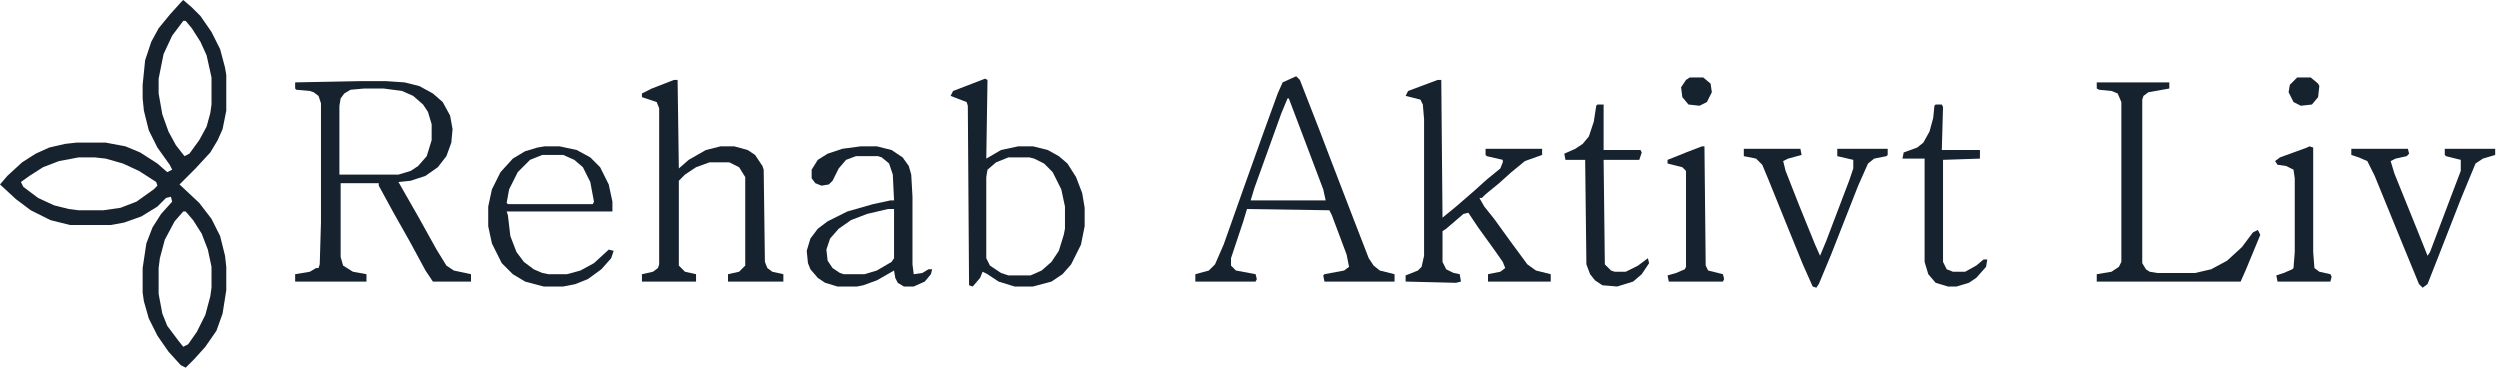
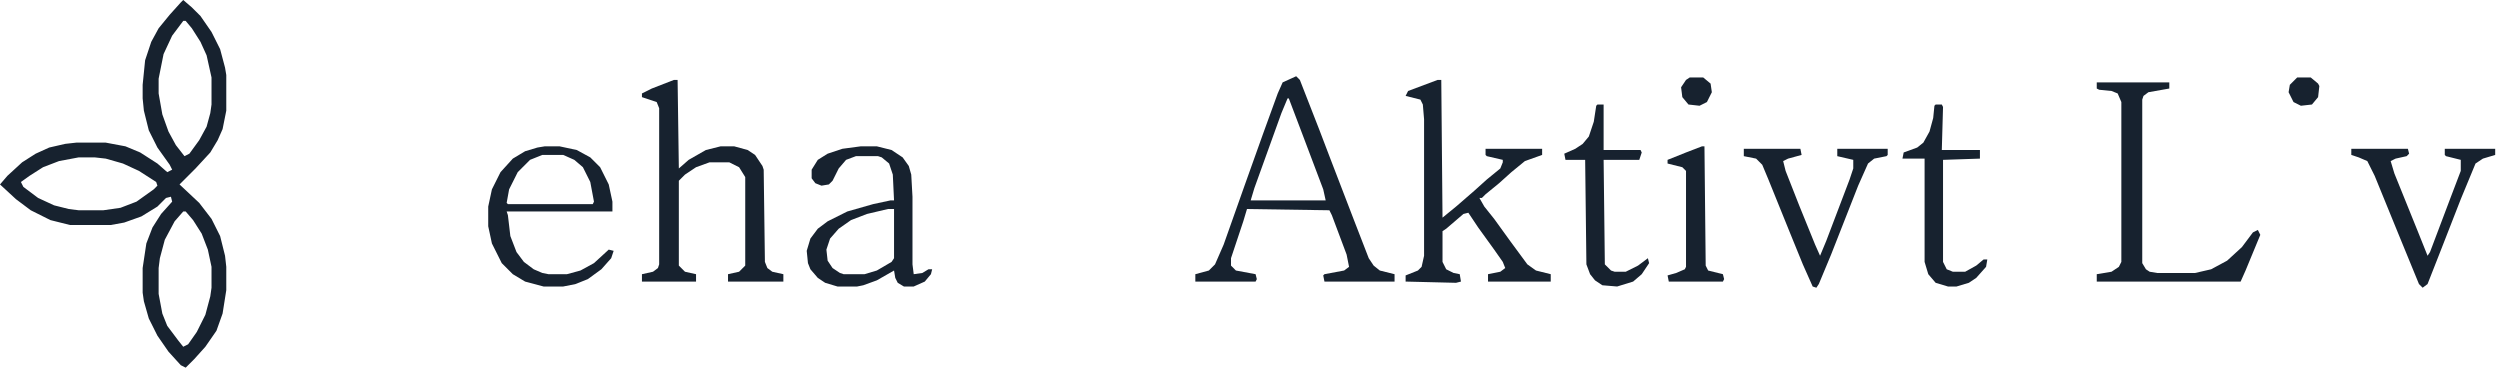
<svg xmlns="http://www.w3.org/2000/svg" width="170" height="25" viewBox="0 0 170 25" fill="none">
  <path d="M12.46 0L13.045 0.502L13.631 1.087L14.383 2.174L14.969 3.344L15.303 4.599L15.387 5.1V7.525L15.136 8.779L14.802 9.532L14.3 10.368L13.296 11.455L12.209 12.542L13.547 13.796L14.383 14.883L14.969 16.053L15.303 17.391L15.387 18.144V19.732L15.136 21.321L14.718 22.492L13.965 23.579L13.213 24.415L12.627 25L12.293 24.833L11.457 23.913L10.704 22.826L10.118 21.655L9.784 20.485L9.7 19.9V18.227L9.951 16.555L10.369 15.468L10.955 14.549L11.707 13.712L11.624 13.378L11.289 13.461L10.704 14.047L9.617 14.716L8.446 15.134L7.526 15.301H4.767L3.429 14.967L2.091 14.298L1.087 13.545L0 12.542L0.502 11.957L1.505 11.037L2.425 10.451L3.345 10.033L4.432 9.783L5.185 9.699H7.192L8.53 9.95L9.533 10.368L10.704 11.12L11.373 11.706L11.707 11.539L11.54 11.204L10.704 10.033L10.118 8.863L9.784 7.525L9.7 6.689V5.769L9.868 4.097L10.286 2.843L10.787 1.923L11.54 1.003L12.293 0.167L12.46 0ZM12.46 1.421L11.707 2.425L11.122 3.679L10.787 5.351V6.355L11.038 7.776L11.457 8.946L11.958 9.866L12.544 10.619L12.878 10.451L13.547 9.532L14.049 8.612L14.3 7.692L14.383 7.107V5.268L14.049 3.763L13.631 2.843L13.045 1.923L12.627 1.421H12.46ZM5.352 10.702L4.014 10.953L2.927 11.371L2.007 11.957L1.422 12.375L1.589 12.709L2.592 13.461L3.679 13.963L4.683 14.214L5.352 14.298H7.024L8.195 14.13L9.282 13.712L10.453 12.876L10.704 12.625L10.62 12.375L9.45 11.622L8.362 11.12L7.192 10.786L6.439 10.702H5.352ZM12.46 14.381L11.875 15.05L11.206 16.304L10.871 17.558L10.787 18.227V19.983L11.038 21.321L11.373 22.157L12.126 23.16L12.46 23.579L12.794 23.411L13.38 22.575L13.965 21.405L14.3 20.151L14.383 19.565V18.144L14.133 16.973L13.714 15.886L13.129 14.967L12.627 14.381H12.46Z" fill="#17222F" />
-   <path d="M24.418 5.518H26.258L27.512 5.602L28.516 5.853L29.436 6.355L30.105 6.94L30.607 7.86L30.774 8.779L30.69 9.699L30.356 10.619L29.77 11.371L28.934 11.957L27.93 12.291L27.094 12.375L28.432 14.716L29.687 16.973L30.356 18.06L30.857 18.395L32.028 18.645V19.147H29.436L28.934 18.395L27.847 16.388L26.76 14.465L25.756 12.625V12.458H23.164V17.475L23.331 18.06L24 18.478L24.92 18.645V19.147H20.07V18.645L21.073 18.478L21.491 18.227H21.659L21.742 17.977L21.826 15.134V7.023L21.659 6.522L21.324 6.271L21.073 6.187L20.153 6.104L20.07 6.02V5.602L24.418 5.518ZM24.753 6.02L23.833 6.104L23.415 6.355L23.164 6.689L23.08 7.191V11.873H27.094L27.93 11.622L28.432 11.288L29.018 10.619L29.352 9.532V8.445L29.101 7.609L28.767 7.107L28.098 6.522L27.345 6.187L26.091 6.02H24.753Z" fill="#17222F" />
  <path d="M88.14 5.184L88.391 5.435L89.729 8.863L90.398 10.619L92.07 14.967L93.074 17.558L93.408 18.06L93.826 18.395L94.83 18.645V19.147H90.063L89.98 18.729L90.063 18.645L91.401 18.395L91.736 18.144L91.569 17.308L90.565 14.632L90.398 14.298L84.795 14.214L84.544 15.05L83.708 17.558V18.06L84.042 18.395L85.38 18.645L85.464 18.98L85.38 19.147H81.283V18.645L82.203 18.395L82.621 17.977L83.206 16.639L84.628 12.625L85.882 9.114L86.885 6.355L87.22 5.602L88.14 5.184ZM87.555 6.689L87.136 7.692L85.297 12.793L85.046 13.629H90.147L89.98 12.876L88.558 9.114L87.638 6.689H87.555Z" fill="#17222F" />
  <path d="M45.826 5.435H46.077L46.161 11.455L46.83 10.87L48 10.201L49.004 9.95H49.924L50.843 10.201L51.345 10.535L51.847 11.288L51.931 11.539L52.014 17.809L52.181 18.227L52.516 18.478L53.269 18.645V19.147H49.505V18.645L50.258 18.478L50.676 18.06V12.04L50.258 11.371L49.589 11.037H48.251L47.331 11.371L46.579 11.873L46.161 12.291V18.06L46.579 18.478L47.331 18.645V19.147H43.652V18.645L44.404 18.478L44.739 18.227L44.823 17.977V7.358L44.655 6.94L43.652 6.605V6.355L44.321 6.02L45.826 5.435Z" fill="#17222F" />
-   <path d="M66.983 5.351L67.15 5.435L67.067 10.786L68.07 10.201L69.241 9.95H70.244L71.248 10.201L72 10.619L72.586 11.12L73.171 12.04L73.589 13.127L73.757 14.13V15.385L73.506 16.639L72.837 17.977L72.251 18.645L71.499 19.147L70.244 19.482H68.99L67.903 19.147L67.15 18.645L66.816 18.478L66.648 18.896L66.147 19.482L65.896 19.398L65.812 7.191L65.729 6.94L64.641 6.522L64.809 6.187L66.983 5.351ZM68.572 10.702L67.736 11.037L67.15 11.539L67.067 12.04V17.558L67.317 18.06L68.07 18.562L68.572 18.729H70.077L70.83 18.395L71.499 17.809L72 17.057L72.335 15.97L72.418 15.552V14.047L72.168 12.876L71.582 11.706L70.997 11.12L70.328 10.786L69.993 10.702H68.572Z" fill="#17222F" />
  <path d="M97.757 5.435H98.007L98.091 14.799L99.011 14.047L100.265 12.96L101.102 12.207L102.021 11.455L102.189 11.037V10.87L101.102 10.619L101.018 10.535V10.117H104.865V10.535L103.694 10.953L102.774 11.706L101.938 12.458L101.018 13.211L100.767 13.461H100.6L100.934 14.047L101.603 14.883L102.69 16.388L103.861 17.977L104.447 18.395L105.45 18.645V19.147H101.185V18.645L102.021 18.478L102.356 18.227L102.189 17.809L101.603 16.973L100.516 15.468L99.847 14.465L99.513 14.549L98.342 15.552L98.091 15.719V17.809L98.342 18.311L98.844 18.562L99.262 18.645L99.346 19.147L99.011 19.231L95.582 19.147V18.729L96.419 18.395L96.669 18.144L96.837 17.391V8.11L96.753 7.107L96.586 6.773L95.582 6.522L95.75 6.187L97.757 5.435Z" fill="#17222F" />
  <path d="M142.579 5.602H147.513V6.02L146.091 6.271L145.757 6.522L145.673 6.773V17.893L145.924 18.311L146.175 18.478L146.677 18.562H149.269L150.356 18.311L151.443 17.726L152.447 16.806L153.199 15.803L153.534 15.635L153.701 15.97L152.698 18.395L152.363 19.147H142.579V18.645L143.583 18.478L144.084 18.144L144.252 17.809V6.94L144.001 6.355L143.583 6.187L142.746 6.104L142.579 6.02V5.602Z" fill="#17222F" />
  <path d="M58.537 9.95H59.624L60.627 10.201L61.38 10.702L61.798 11.288L61.965 11.873L62.049 13.378V17.977L62.133 18.645L62.718 18.562L63.136 18.311H63.387L63.303 18.645L62.885 19.147L62.133 19.482H61.464L61.046 19.231L60.878 18.896L60.795 18.395L59.624 19.064L58.704 19.398L58.286 19.482H56.948L56.112 19.231L55.61 18.896L55.108 18.311L54.941 17.893L54.857 17.057L55.108 16.221L55.61 15.552L56.279 15.05L57.617 14.381L59.373 13.88L60.544 13.629H60.795L60.711 11.873L60.46 11.12L59.959 10.702L59.708 10.619H58.202L57.533 10.87L57.032 11.455L56.614 12.291L56.363 12.542L55.861 12.625L55.443 12.458L55.192 12.124V11.539L55.61 10.87L56.279 10.451L57.282 10.117L58.537 9.95ZM60.377 14.214L58.955 14.549L57.868 14.967L57.032 15.552L56.446 16.221L56.195 16.973L56.279 17.726L56.614 18.227L57.115 18.562L57.366 18.645H58.788L59.624 18.395L60.627 17.809L60.795 17.558V14.214H60.377Z" fill="#17222F" />
  <path d="M37.045 9.95H38.049L39.22 10.201L40.139 10.702L40.809 11.371L41.394 12.542L41.645 13.712V14.381H34.453L34.537 14.632L34.704 16.053L35.122 17.14L35.624 17.809L36.293 18.311L36.878 18.562L37.296 18.645H38.551L39.471 18.395L40.39 17.893L41.394 16.973L41.728 17.057L41.561 17.558L40.892 18.311L39.972 18.98L39.136 19.314L38.3 19.482H36.962L35.708 19.147L34.871 18.645L34.119 17.893L33.45 16.555L33.199 15.385V14.047L33.45 12.876L34.035 11.706L34.871 10.786L35.708 10.284L36.544 10.033L37.045 9.95ZM36.878 10.535L36.042 10.87L35.206 11.706L34.62 12.876L34.453 13.796L34.537 13.88H40.307L40.39 13.712L40.139 12.375L39.638 11.371L39.052 10.87L38.3 10.535H36.878Z" fill="#17222F" />
  <path d="M159.889 10.117H163.736L163.82 10.451L163.652 10.619L162.9 10.786L162.565 10.953L162.816 11.789L164.405 15.719L165.074 17.391L165.241 17.14L166.663 13.378L167.332 11.622V10.87L166.328 10.619L166.245 10.535V10.117H169.673V10.535L168.837 10.786L168.335 11.12L167.332 13.545L165.994 16.973L165.074 19.314L164.74 19.565L164.489 19.314L163.151 16.053L161.478 11.957L160.977 10.953L160.391 10.702L159.889 10.535V10.117Z" fill="#17222F" />
  <path d="M118.579 10.117H122.426L122.509 10.535L121.59 10.786L121.255 10.953L121.422 11.622L122.342 13.963L123.429 16.639L123.764 17.391L124.182 16.388L125.771 12.207L126.022 11.455V10.87L124.935 10.619V10.117H128.363V10.535L128.28 10.619L127.443 10.786L127.025 11.12L126.356 12.625L124.516 17.308L123.68 19.314L123.513 19.565L123.262 19.482L122.593 17.977L121.673 15.719L120.252 12.207L119.833 11.204L119.415 10.786L118.579 10.619V10.117Z" fill="#17222F" />
  <path d="M108.628 7.107H109.046V10.201H111.555L111.638 10.368L111.471 10.87H109.046L109.129 17.977L109.548 18.395L109.798 18.478H110.551L111.387 18.06L112.056 17.558L112.14 17.893L111.638 18.645L111.053 19.147L109.966 19.482L108.962 19.398L108.46 19.064L108.126 18.645L107.875 17.977L107.791 10.87H106.453L106.37 10.451L107.122 10.117L107.624 9.783L108.042 9.281L108.377 8.278L108.544 7.191L108.628 7.107Z" fill="#17222F" />
  <path d="M131.624 7.107H132.043L132.126 7.274L132.043 10.201H134.635V10.786L132.126 10.87V17.809L132.377 18.311L132.795 18.478H133.631L134.384 18.06L134.886 17.642H135.137L135.053 18.144L134.384 18.896L133.882 19.231L133.046 19.482H132.461L131.624 19.231L131.123 18.645L130.872 17.809V10.786H129.367L129.45 10.368L130.37 10.033L130.788 9.699L131.206 8.946L131.457 8.027L131.541 7.191L131.624 7.107Z" fill="#17222F" />
-   <path d="M157.046 9.95L157.297 10.033V17.14L157.381 18.227L157.715 18.478L158.468 18.645L158.551 18.813L158.468 19.147H154.872L154.788 18.729L155.29 18.562L155.875 18.311L155.959 18.227L156.043 17.14V12.124L155.959 11.539L155.457 11.288L154.872 11.204L154.705 10.953L155.039 10.702L156.879 10.033L157.046 9.95Z" fill="#17222F" />
  <path d="M115.736 9.95H115.903L115.987 18.06L116.154 18.395L117.157 18.645L117.241 18.98L117.157 19.147H113.478L113.394 18.729L113.98 18.562L114.565 18.311L114.649 18.144V11.622L114.398 11.371L113.394 11.12V10.87L114.649 10.368L115.736 9.95Z" fill="#17222F" />
  <path d="M114.9 5.268H115.819L116.321 5.686L116.405 6.271L116.07 6.94L115.569 7.191L114.816 7.107L114.398 6.605L114.314 5.936L114.649 5.435L114.9 5.268Z" fill="#17222F" />
  <path d="M156.21 5.268H157.13L157.631 5.686L157.715 5.853L157.631 6.605L157.213 7.107L156.461 7.191L155.959 6.94L155.625 6.271L155.708 5.769L156.126 5.351L156.21 5.268Z" fill="#17222F" />
</svg>